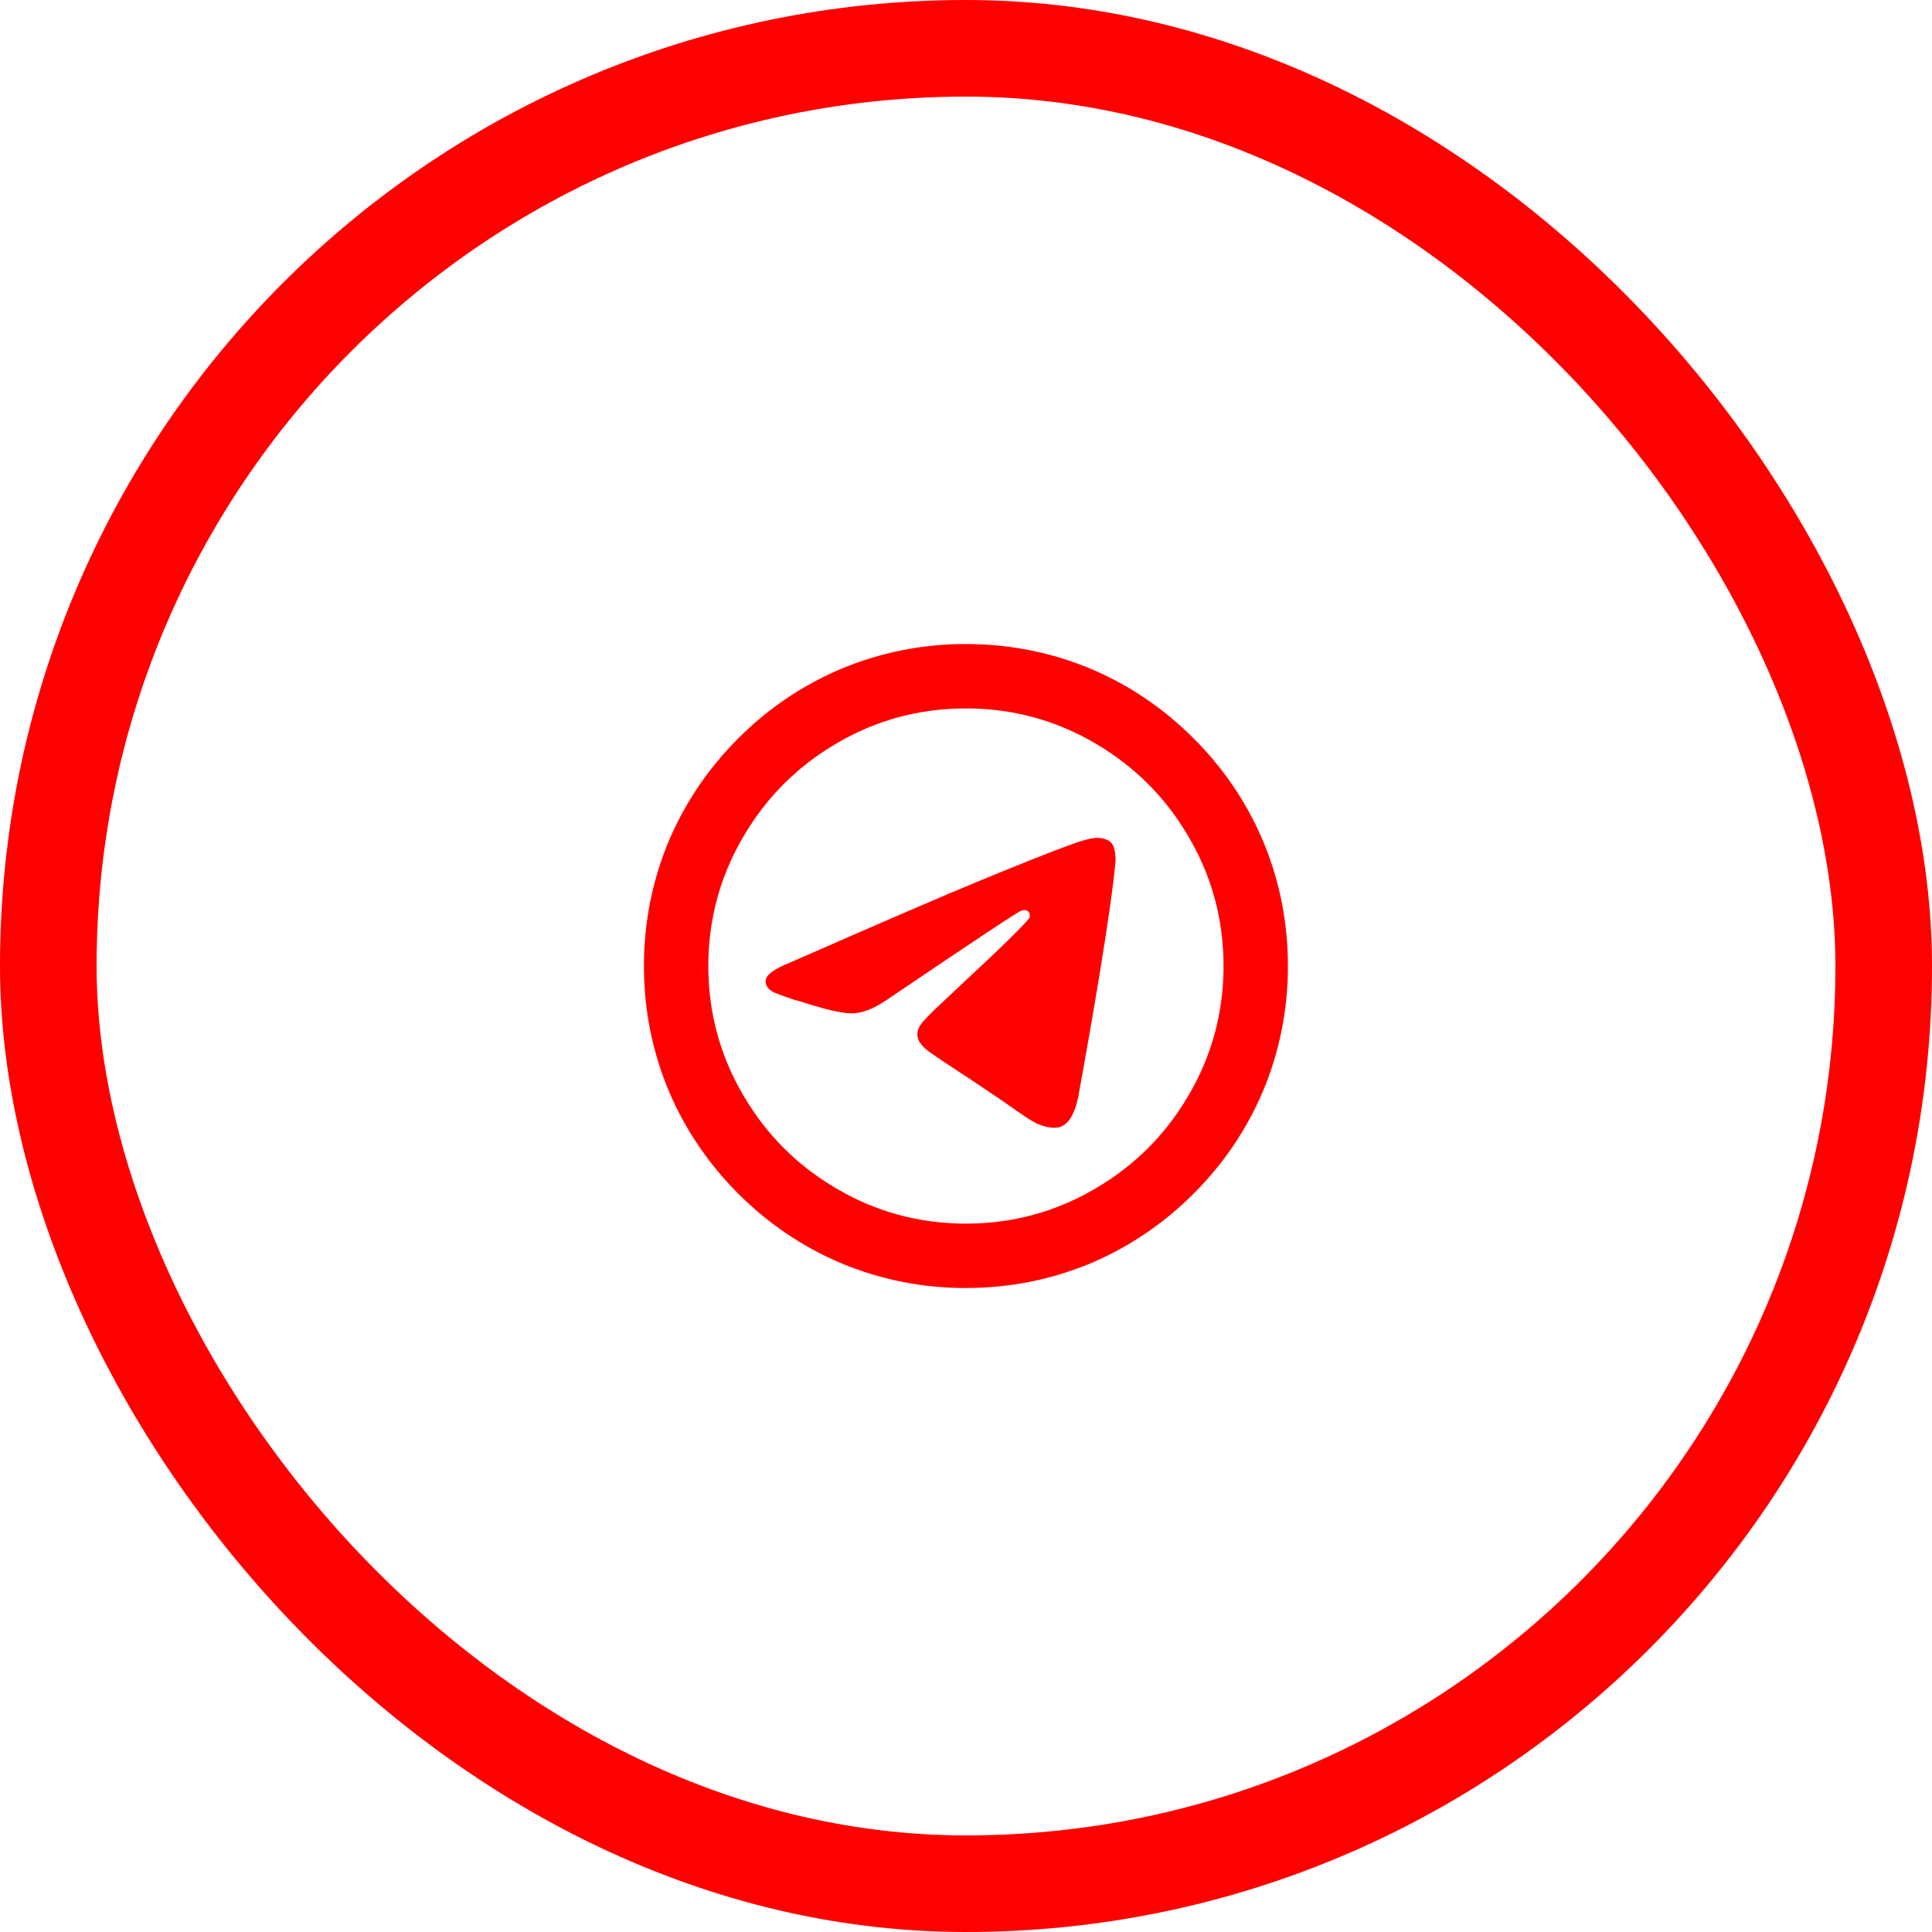
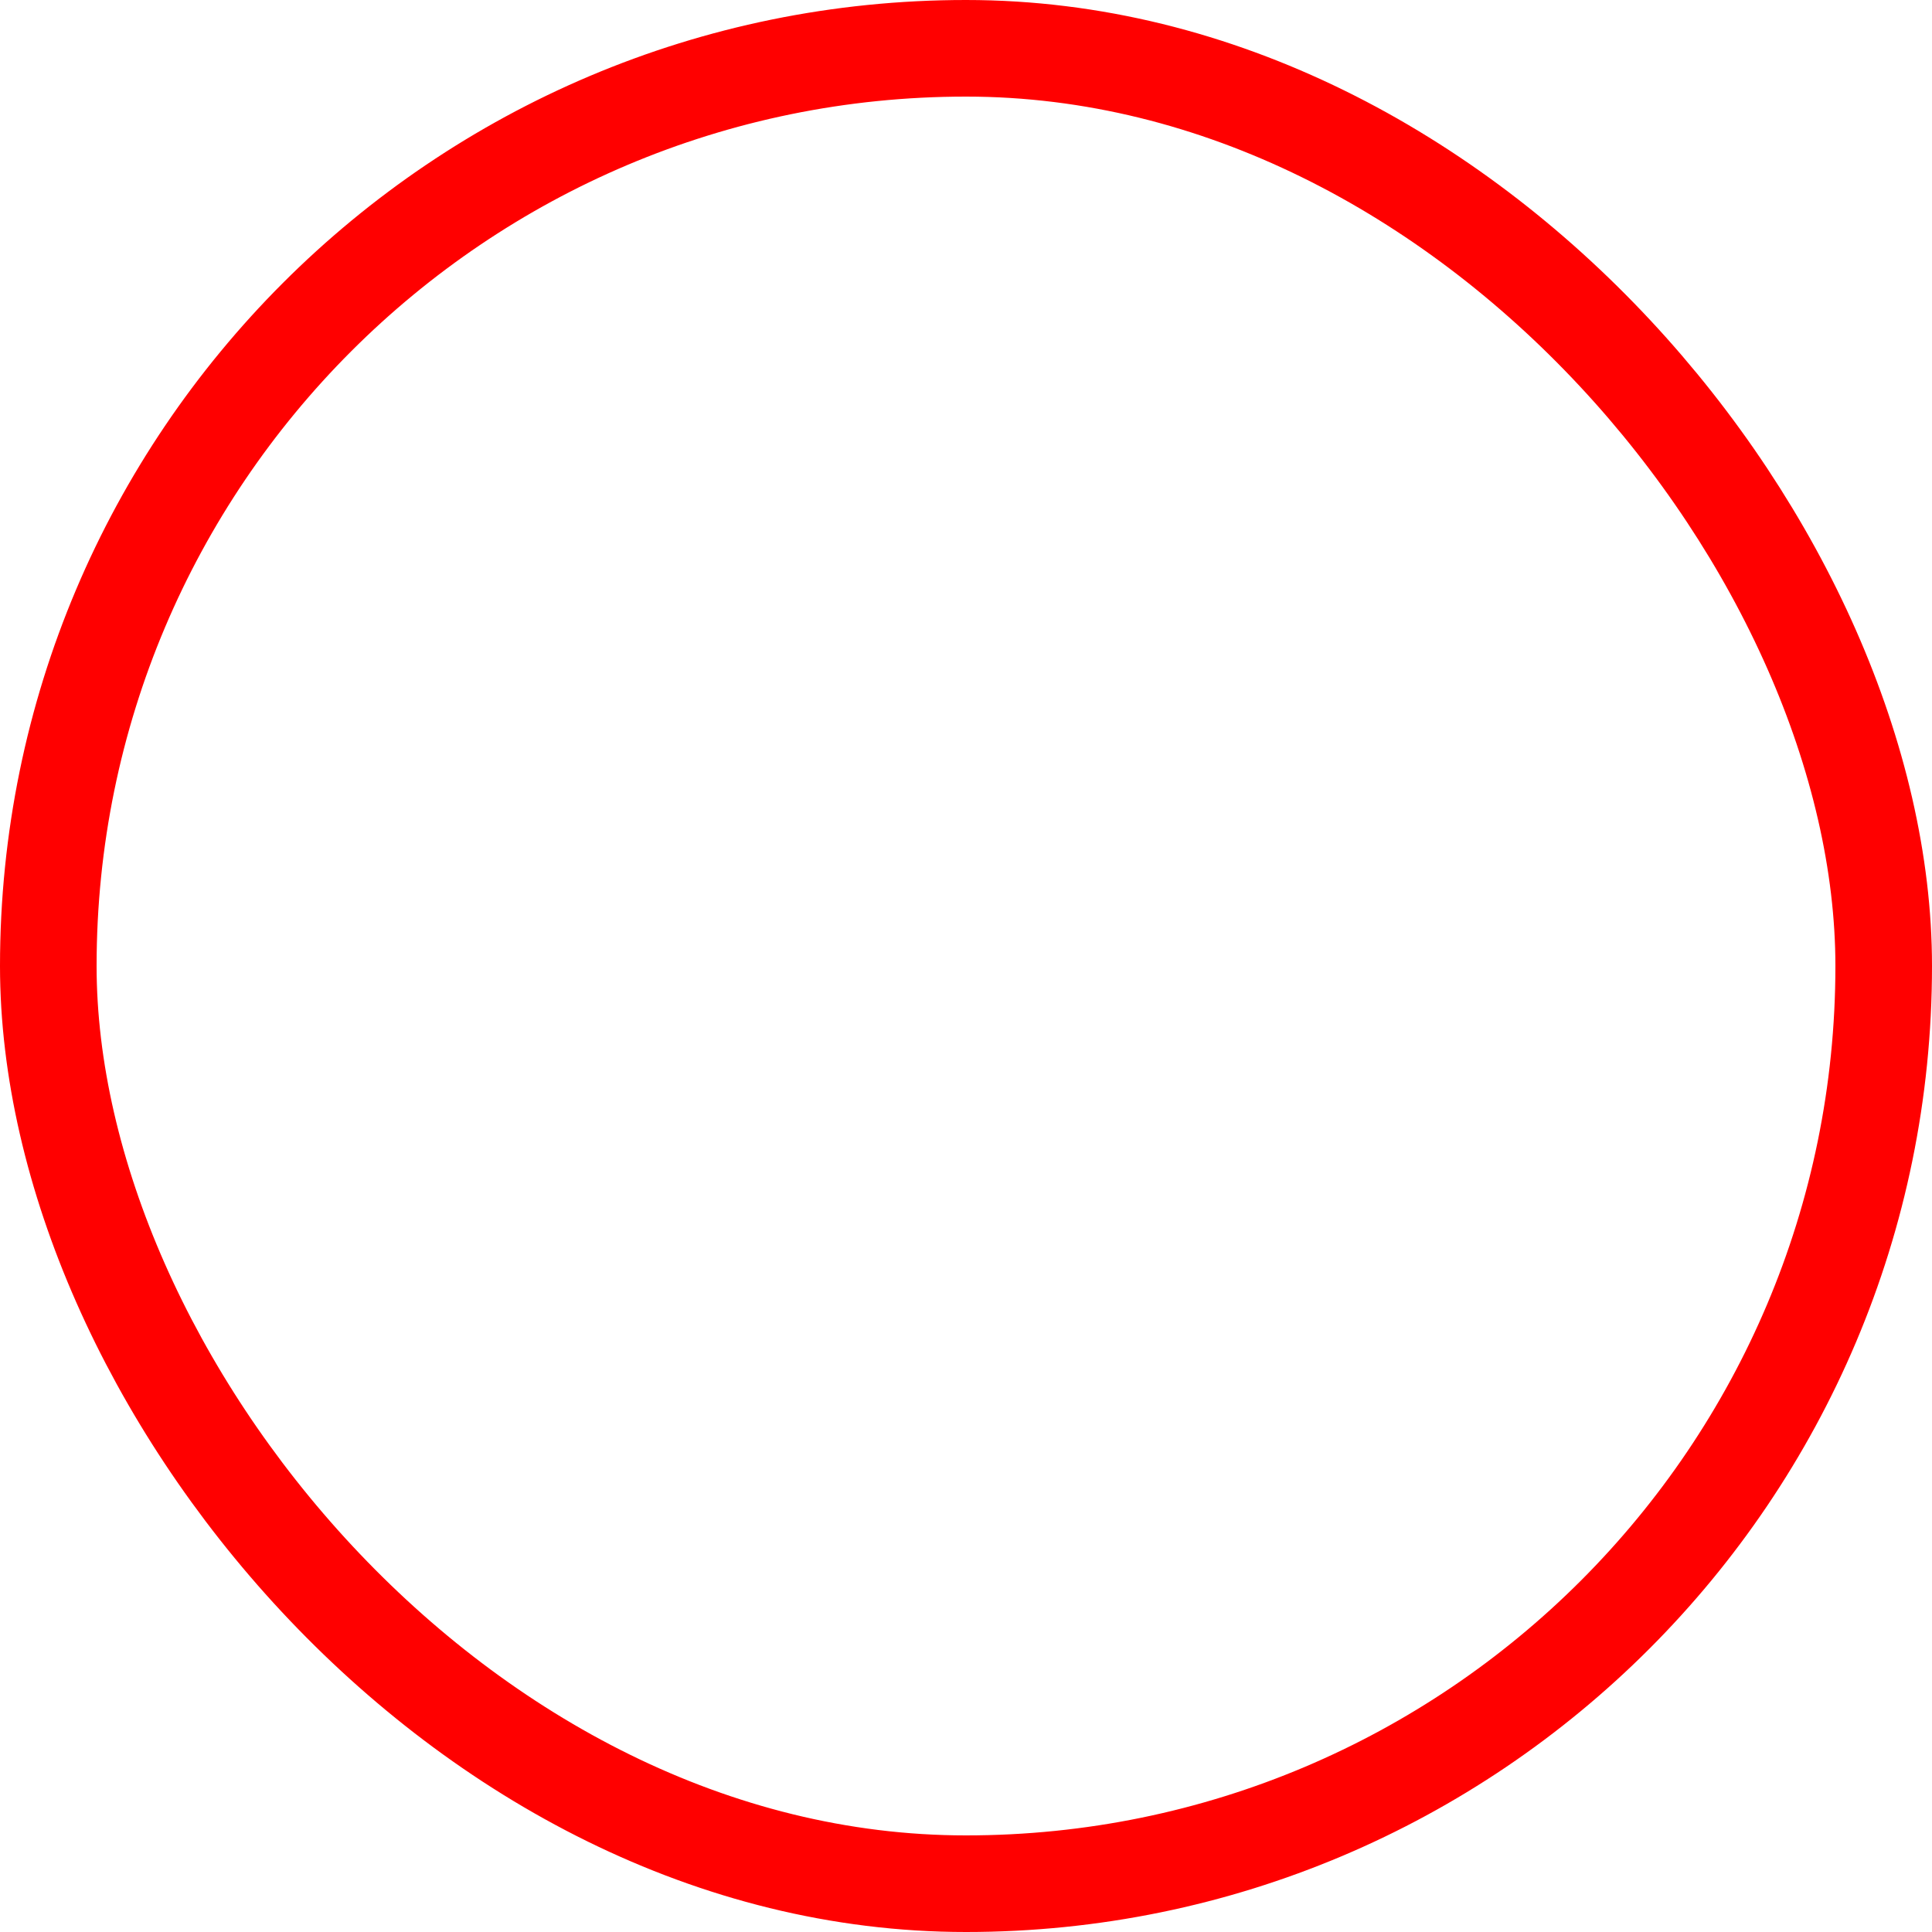
<svg xmlns="http://www.w3.org/2000/svg" width="40" height="40" viewBox="0 0 40 40" fill="none">
  <rect x="1" y="1" width="38" height="38" rx="19" stroke="#FF0000" stroke-width="2" />
-   <path d="M25.332 20C25.332 20.969 25.088 21.867 24.599 22.694C24.128 23.494 23.492 24.129 22.692 24.6C21.865 25.089 20.968 25.334 19.999 25.334C19.03 25.334 18.132 25.089 17.305 24.6C16.505 24.129 15.87 23.494 15.399 22.694C14.91 21.867 14.665 20.969 14.665 20C14.665 19.031 14.91 18.134 15.399 17.307C15.87 16.507 16.505 15.871 17.305 15.4C18.132 14.911 19.03 14.667 19.999 14.667C20.968 14.667 21.865 14.911 22.692 15.4C23.492 15.871 24.128 16.507 24.599 17.307C25.088 18.134 25.332 19.031 25.332 20ZM19.999 26.667C20.905 26.667 21.772 26.494 22.599 26.147C23.39 25.809 24.094 25.331 24.712 24.714C25.33 24.096 25.808 23.391 26.145 22.6C26.492 21.774 26.665 20.907 26.665 20C26.665 19.094 26.492 18.227 26.145 17.4C25.808 16.609 25.33 15.905 24.712 15.287C24.094 14.669 23.39 14.191 22.599 13.854C21.772 13.507 20.905 13.334 19.999 13.334C19.092 13.334 18.225 13.507 17.399 13.854C16.608 14.191 15.903 14.669 15.285 15.287C14.668 15.905 14.19 16.609 13.852 17.4C13.505 18.227 13.332 19.094 13.332 20C13.332 20.907 13.505 21.774 13.852 22.6C14.19 23.391 14.668 24.096 15.285 24.714C15.903 25.331 16.608 25.809 17.399 26.147C18.225 26.494 19.092 26.667 19.999 26.667ZM20.239 18.254C19.59 18.52 18.292 19.08 16.345 19.934C16.034 20.058 15.87 20.178 15.852 20.294C15.843 20.391 15.892 20.471 15.999 20.534C16.07 20.569 16.212 20.622 16.425 20.694L16.572 20.734C17.061 20.894 17.41 20.976 17.619 20.98C17.828 20.985 18.065 20.898 18.332 20.72C20.145 19.494 21.083 18.871 21.145 18.854C21.208 18.836 21.254 18.84 21.285 18.867C21.317 18.894 21.328 18.934 21.319 18.987C21.301 19.058 20.785 19.565 19.772 20.507L19.319 20.934C19.185 21.067 19.096 21.165 19.052 21.227C18.99 21.325 18.977 21.422 19.012 21.52C19.048 21.618 19.154 21.725 19.332 21.84L19.505 21.96C20.199 22.414 20.714 22.76 21.052 23C21.23 23.125 21.363 23.209 21.452 23.254C21.603 23.325 21.745 23.356 21.879 23.347C22.101 23.32 22.252 23.094 22.332 22.667C22.465 21.938 22.608 21.12 22.759 20.214C22.936 19.129 23.048 18.347 23.092 17.867C23.101 17.787 23.096 17.703 23.079 17.614C23.061 17.525 23.03 17.462 22.985 17.427C22.914 17.374 22.825 17.347 22.719 17.347C22.594 17.347 22.381 17.405 22.079 17.52C21.759 17.636 21.145 17.88 20.239 18.254Z" fill="#FF0000" />
</svg>